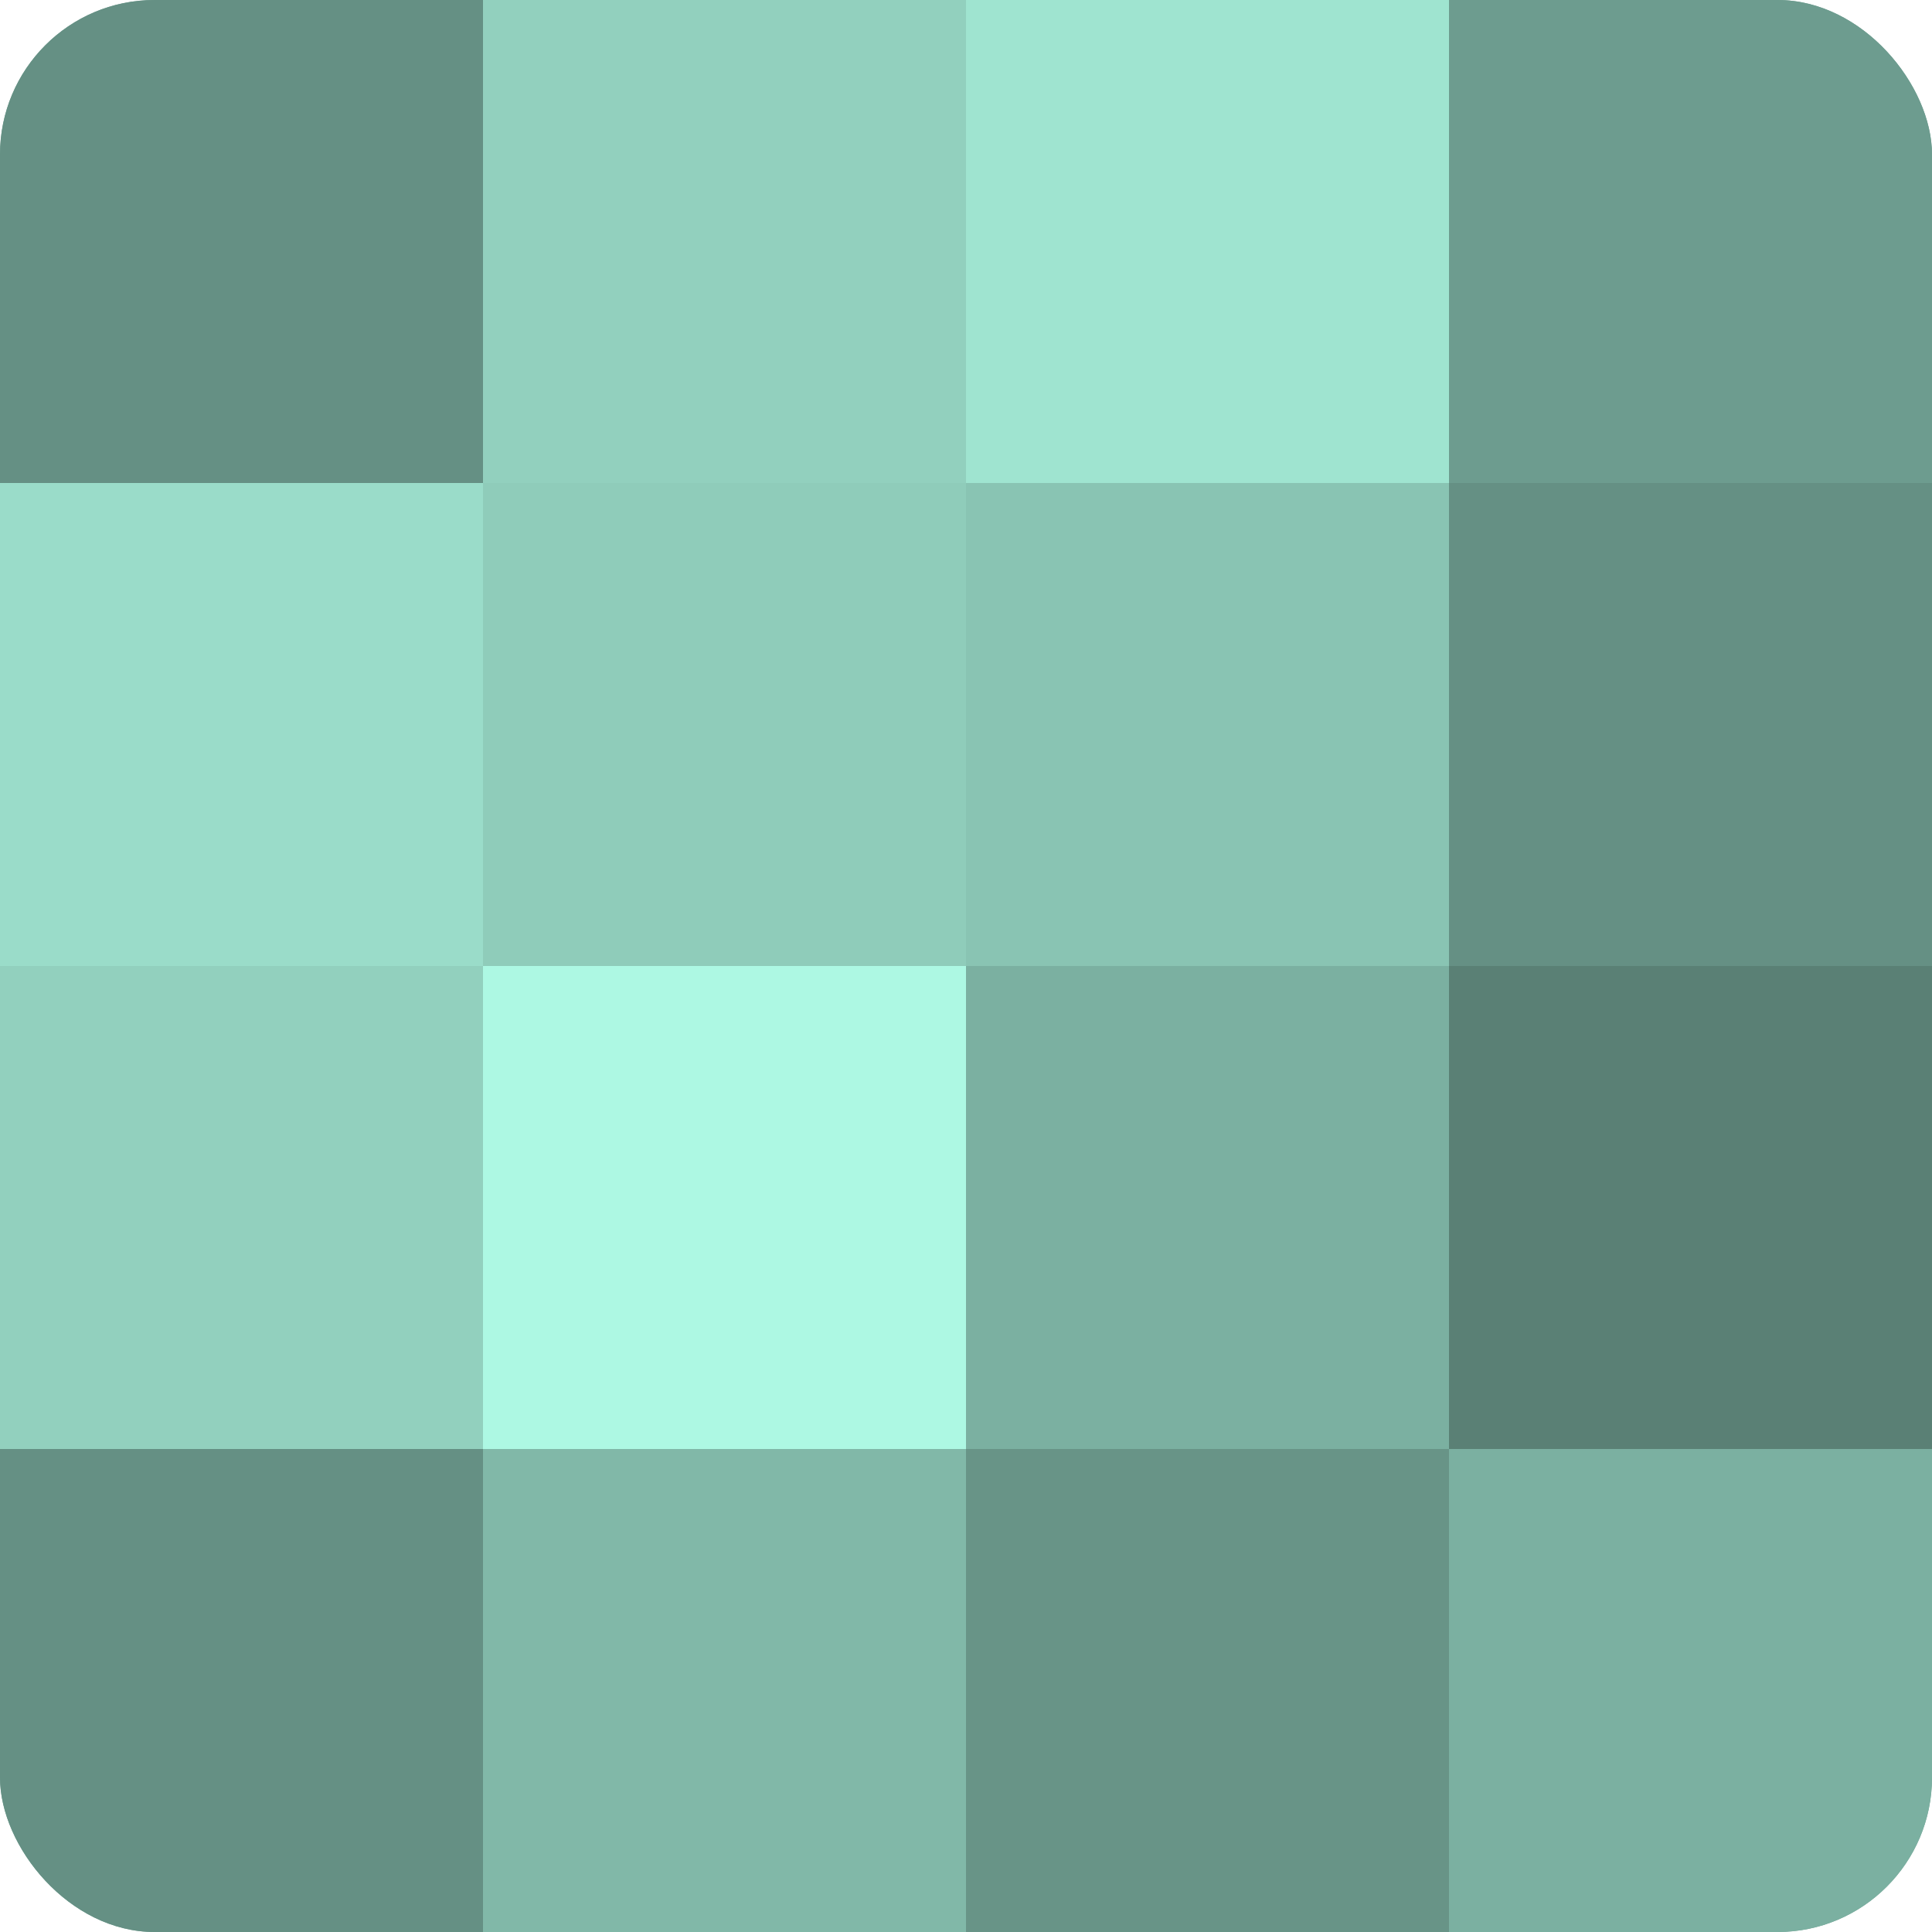
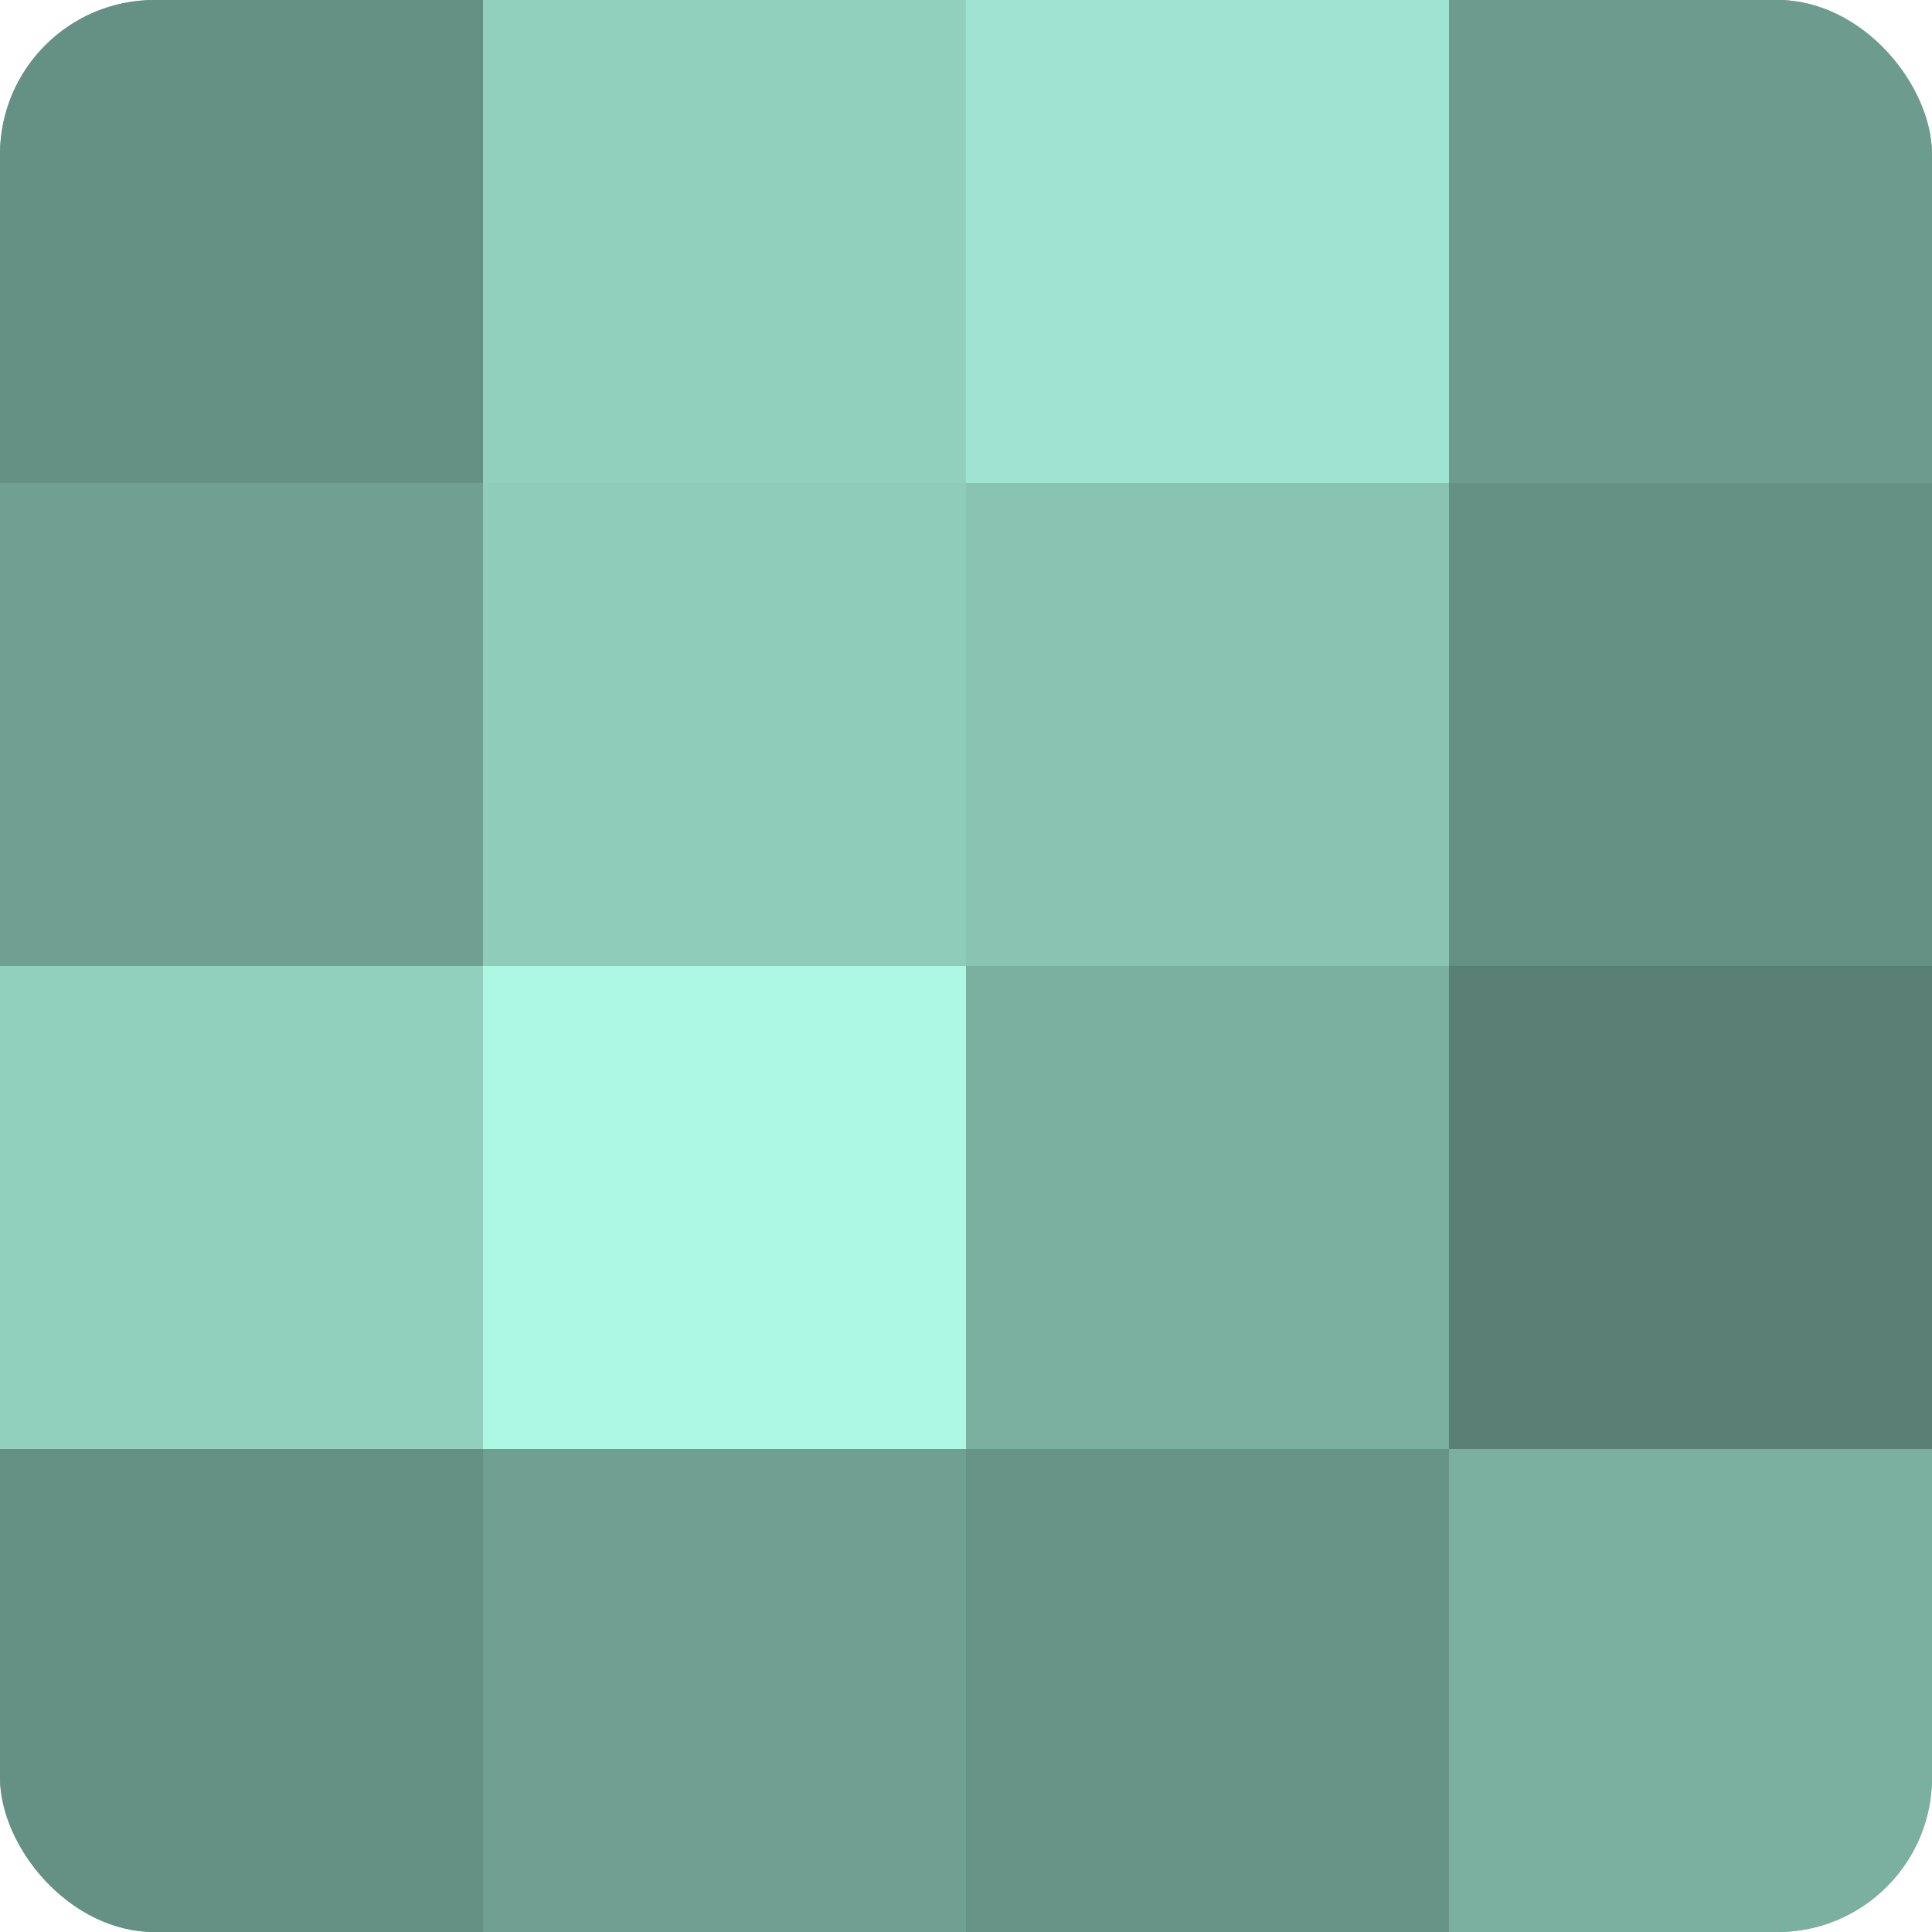
<svg xmlns="http://www.w3.org/2000/svg" width="60" height="60" viewBox="0 0 100 100" preserveAspectRatio="xMidYMid meet">
  <defs>
    <clipPath id="c" width="100" height="100">
      <rect width="100" height="100" rx="8" ry="8" />
    </clipPath>
  </defs>
  <g clip-path="url(#c)">
    <rect width="100" height="100" fill="#70a092" />
    <rect width="25" height="25" fill="#659084" />
-     <rect y="25" width="25" height="25" fill="#9adcc9" />
    <rect y="50" width="25" height="25" fill="#92d0be" />
    <rect y="75" width="25" height="25" fill="#659084" />
    <rect x="25" width="25" height="25" fill="#92d0be" />
    <rect x="25" y="25" width="25" height="25" fill="#8fccba" />
    <rect x="25" y="50" width="25" height="25" fill="#adf8e3" />
-     <rect x="25" y="75" width="25" height="25" fill="#81b8a8" />
    <rect x="50" width="25" height="25" fill="#9fe4d0" />
    <rect x="50" y="25" width="25" height="25" fill="#89c4b3" />
    <rect x="50" y="50" width="25" height="25" fill="#7bb0a1" />
    <rect x="50" y="75" width="25" height="25" fill="#689487" />
    <rect x="75" width="25" height="25" fill="#6d9c8f" />
    <rect x="75" y="25" width="25" height="25" fill="#659084" />
    <rect x="75" y="50" width="25" height="25" fill="#5a8075" />
    <rect x="75" y="75" width="25" height="25" fill="#7bb0a1" />
  </g>
</svg>